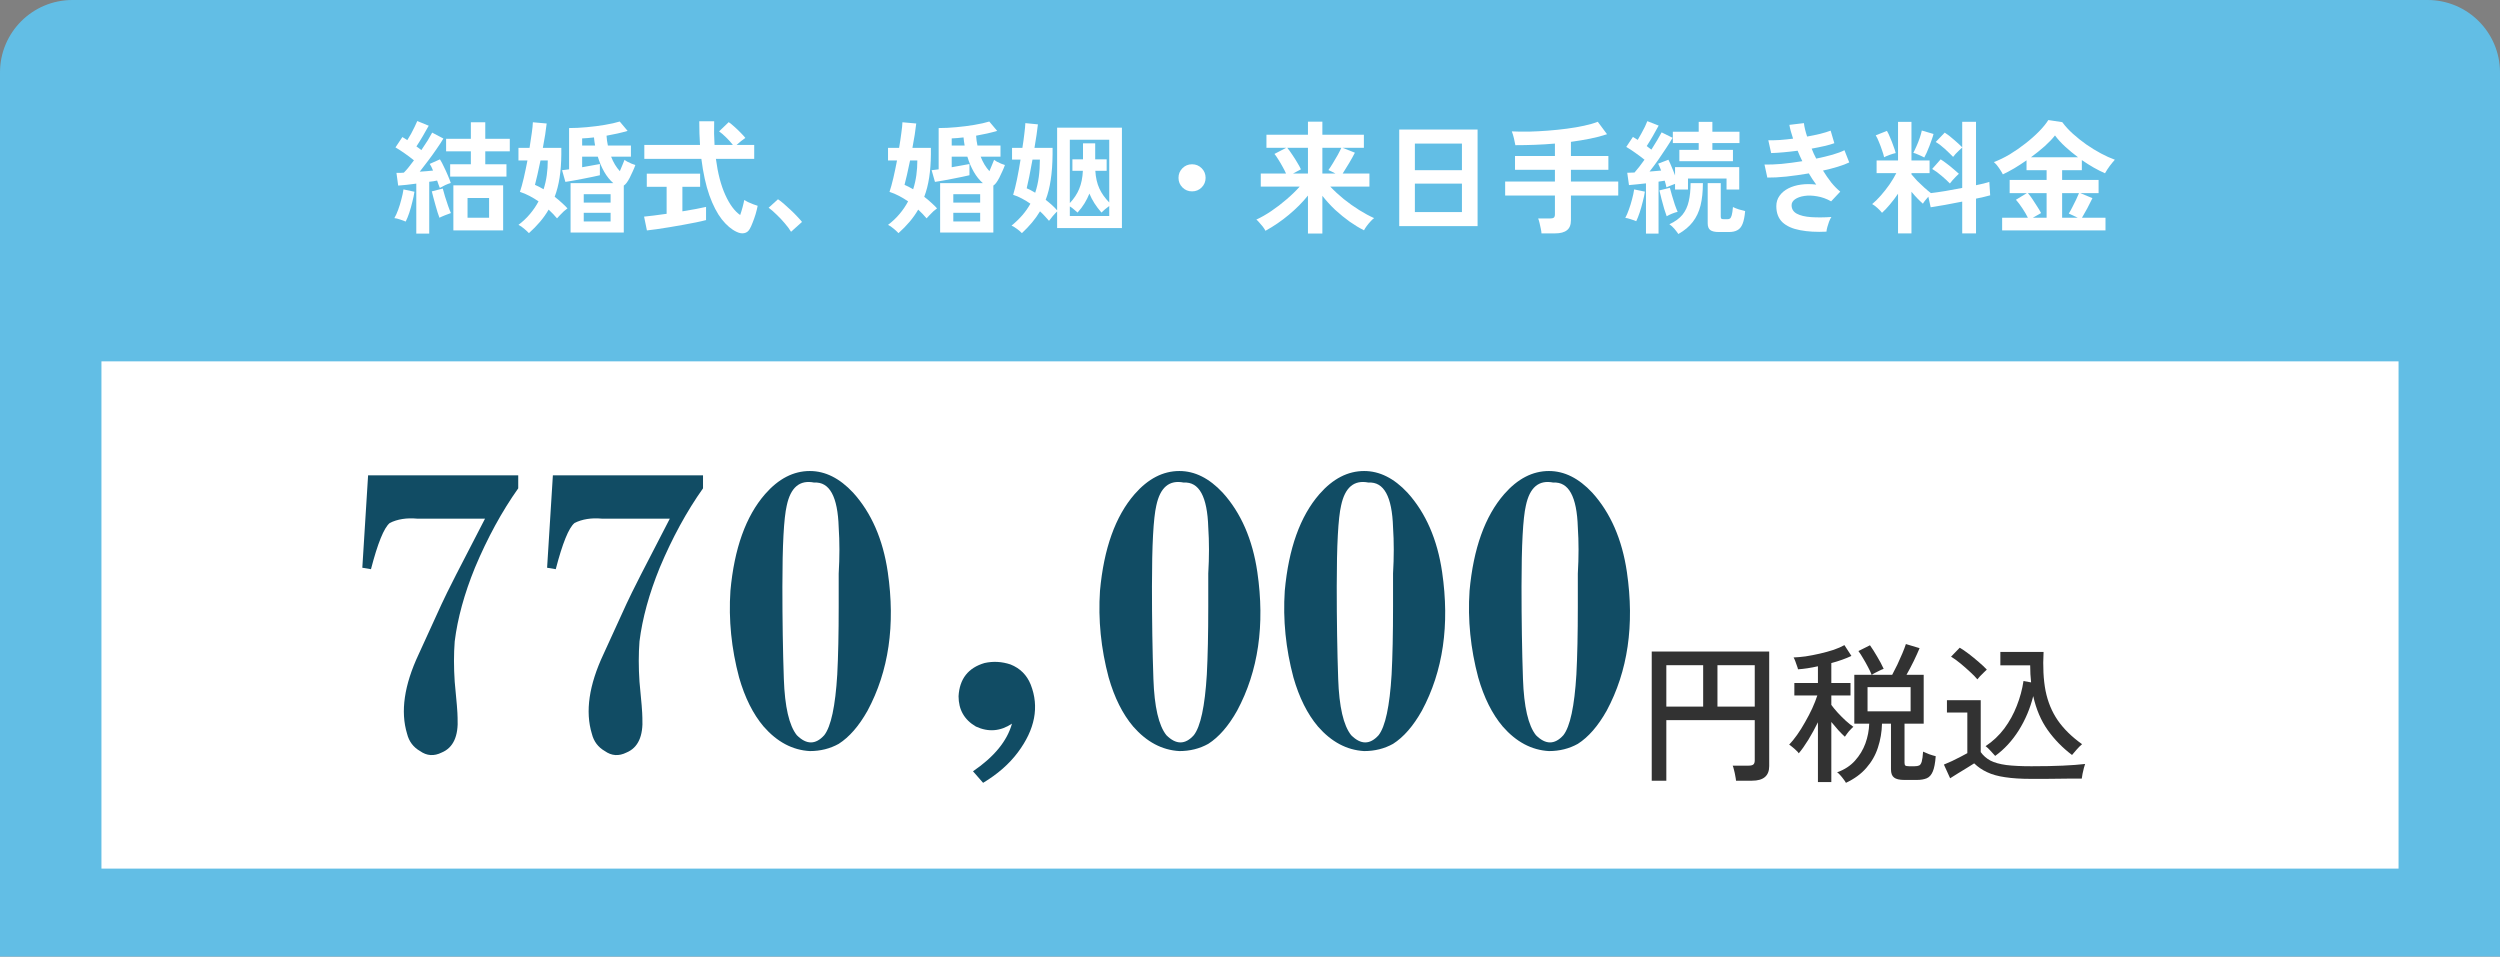
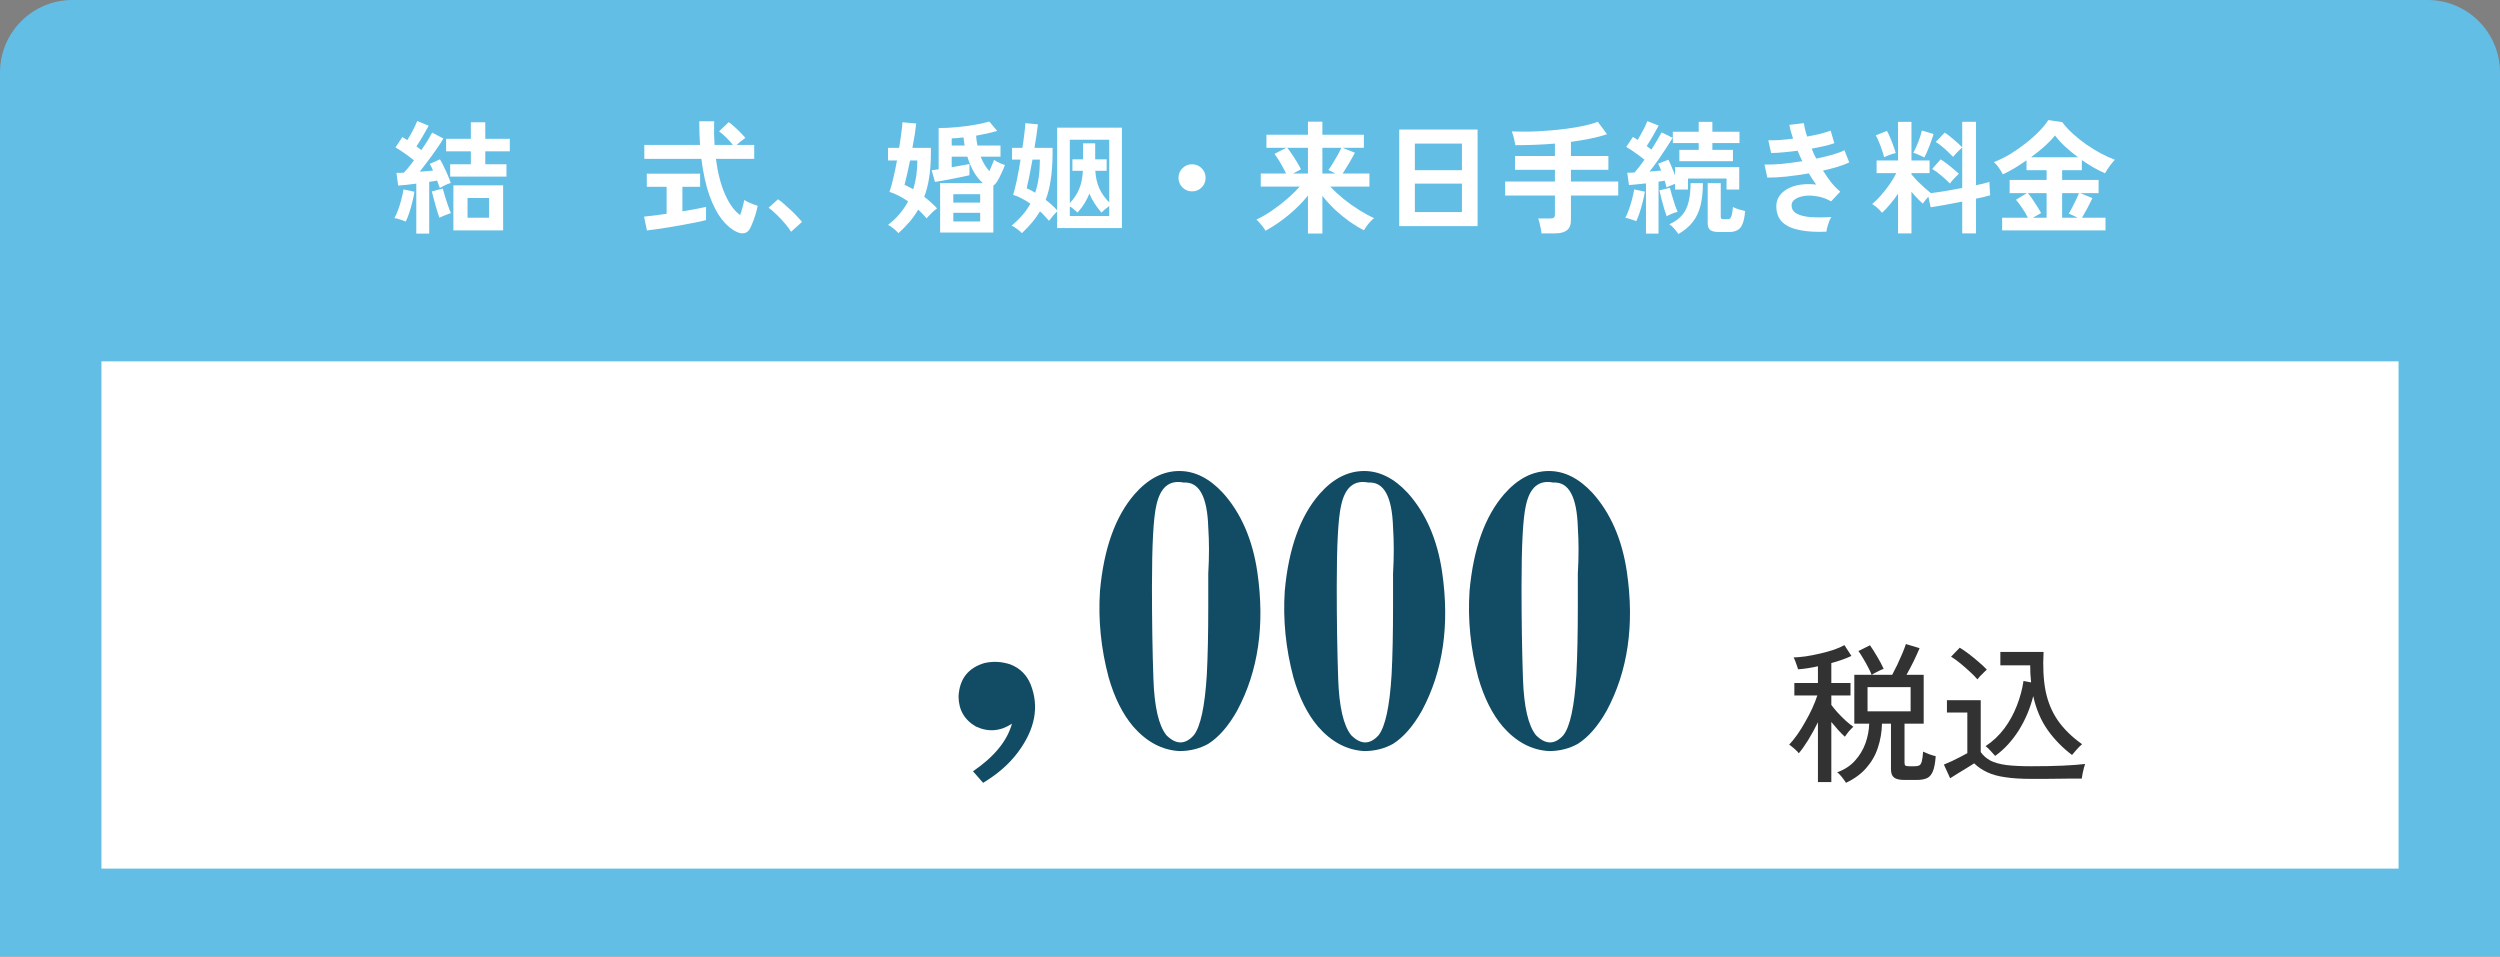
<svg xmlns="http://www.w3.org/2000/svg" width="345" height="132" viewBox="0 0 345 132" fill="none">
  <rect x="0" y="0" width="345" height="132" fill="#808080" stroke="none" />
  <path d="M0 10C0 4.477 4.477 0 10 0H335C340.523 0 345 4.477 345 10V132H0V10Z" fill="#62BEE5" />
  <path d="M14 49.867H331V119.867H14V49.867Z" fill="white" />
  <path d="M217.74 102.652C216.545 103.316 215.216 103.648 213.755 103.648C211.365 103.516 209.24 102.387 207.38 100.262C205.92 98.535 204.791 96.277 203.994 93.488C202.931 89.504 202.533 85.519 202.798 81.535C203.33 75.691 204.923 71.242 207.58 68.188C209.439 66.062 211.498 65 213.755 65C215.88 65 217.873 65.996 219.732 67.988C222.255 70.777 223.849 74.43 224.513 78.945C225.576 86.25 224.646 92.625 221.724 98.07C220.529 100.195 219.201 101.723 217.74 102.652ZM217.541 93.09C217.673 90.566 217.74 87.445 217.74 83.727V79.144C217.873 76.887 217.873 74.762 217.74 72.769C217.607 68.519 216.478 66.461 214.353 66.594C212.361 66.195 211.099 67.258 210.568 69.781C210.17 71.508 209.97 75.227 209.97 80.938C209.97 85.586 210.037 89.836 210.17 93.688C210.302 97.539 210.9 100.129 211.962 101.457C213.291 102.785 214.552 102.785 215.748 101.457C216.677 100.262 217.275 97.473 217.541 93.09Z" fill="#114C64" />
  <path d="M192.24 102.652C191.045 103.316 189.716 103.648 188.255 103.648C185.865 103.516 183.74 102.387 181.88 100.262C180.42 98.535 179.291 96.277 178.494 93.488C177.431 89.504 177.033 85.519 177.298 81.535C177.83 75.691 179.423 71.242 182.08 68.188C183.939 66.062 185.998 65 188.255 65C190.38 65 192.373 65.996 194.232 67.988C196.755 70.777 198.349 74.43 199.013 78.945C200.076 86.25 199.146 92.625 196.224 98.07C195.029 100.195 193.701 101.723 192.24 102.652ZM192.041 93.09C192.173 90.566 192.24 87.445 192.24 83.727V79.144C192.373 76.887 192.373 74.762 192.24 72.769C192.107 68.519 190.978 66.461 188.853 66.594C186.861 66.195 185.599 67.258 185.068 69.781C184.67 71.508 184.47 75.227 184.47 80.938C184.47 85.586 184.537 89.836 184.67 93.688C184.802 97.539 185.4 100.129 186.462 101.457C187.791 102.785 189.052 102.785 190.248 101.457C191.177 100.262 191.775 97.473 192.041 93.09Z" fill="#114C64" />
  <path d="M166.74 102.652C165.545 103.316 164.216 103.648 162.755 103.648C160.365 103.516 158.24 102.387 156.38 100.262C154.92 98.535 153.791 96.277 152.994 93.488C151.931 89.504 151.533 85.519 151.798 81.535C152.33 75.691 153.923 71.242 156.58 68.188C158.439 66.062 160.498 65 162.755 65C164.88 65 166.873 65.996 168.732 67.988C171.255 70.777 172.849 74.43 173.513 78.945C174.576 86.25 173.646 92.625 170.724 98.07C169.529 100.195 168.201 101.723 166.74 102.652ZM166.541 93.09C166.673 90.566 166.74 87.445 166.74 83.727V79.144C166.873 76.887 166.873 74.762 166.74 72.769C166.607 68.519 165.478 66.461 163.353 66.594C161.361 66.195 160.099 67.258 159.568 69.781C159.17 71.508 158.97 75.227 158.97 80.938C158.97 85.586 159.037 89.836 159.17 93.688C159.302 97.539 159.9 100.129 160.962 101.457C162.291 102.785 163.552 102.785 164.748 101.457C165.677 100.262 166.275 97.473 166.541 93.09Z" fill="#114C64" />
  <path d="M140.449 103.848C139.254 105.441 137.66 106.836 135.668 108.031L134.273 106.438C137.195 104.445 138.988 102.254 139.652 99.863C138.059 100.926 136.398 101.059 134.672 100.262C133.078 99.332 132.281 97.938 132.281 96.078C132.414 93.688 133.609 92.16 135.867 91.496C137.062 91.231 138.258 91.297 139.453 91.695C140.781 92.227 141.711 93.156 142.242 94.484C143.438 97.539 142.84 100.66 140.449 103.848Z" fill="#114C64" />
-   <path d="M115.74 102.652C114.545 103.316 113.216 103.648 111.755 103.648C109.365 103.516 107.24 102.387 105.38 100.262C103.92 98.535 102.791 96.277 101.994 93.488C100.931 89.504 100.533 85.519 100.798 81.535C101.33 75.691 102.923 71.242 105.58 68.188C107.439 66.062 109.498 65 111.755 65C113.88 65 115.873 65.996 117.732 67.988C120.255 70.777 121.849 74.43 122.513 78.945C123.576 86.25 122.646 92.625 119.724 98.07C118.529 100.195 117.201 101.723 115.74 102.652ZM115.541 93.09C115.673 90.566 115.74 87.445 115.74 83.727V79.144C115.873 76.887 115.873 74.762 115.74 72.769C115.607 68.519 114.478 66.461 112.353 66.594C110.361 66.195 109.099 67.258 108.568 69.781C108.17 71.508 107.97 75.227 107.97 80.938C107.97 85.586 108.037 89.836 108.17 93.688C108.302 97.539 108.9 100.129 109.962 101.457C111.291 102.785 112.552 102.785 113.748 101.457C114.677 100.262 115.275 97.473 115.541 93.09Z" fill="#114C64" />
-   <path d="M75.5 78.348L76.297 65.598H97.016V67.391C94.758 70.578 92.766 74.231 91.039 78.348C89.578 81.934 88.648 85.32 88.25 88.508C88.117 90.234 88.117 92.094 88.25 94.086C88.516 96.742 88.648 98.402 88.648 99.066C88.781 101.59 88.051 103.184 86.457 103.848C85.394 104.379 84.398 104.312 83.469 103.648C82.539 103.117 81.941 102.32 81.676 101.258C80.746 98.203 81.277 94.551 83.269 90.301L86.457 83.328C87.121 81.867 89.113 77.949 92.434 71.574H83.07C81.609 71.441 80.348 71.641 79.285 72.172C78.488 72.836 77.625 74.961 76.695 78.547L75.5 78.348Z" fill="#114C64" />
-   <path d="M50 78.348L50.797 65.598H71.516V67.391C69.258 70.578 67.266 74.231 65.539 78.348C64.078 81.934 63.148 85.32 62.75 88.508C62.617 90.234 62.617 92.094 62.75 94.086C63.016 96.742 63.148 98.402 63.148 99.066C63.281 101.59 62.551 103.184 60.957 103.848C59.895 104.379 58.898 104.312 57.969 103.648C57.039 103.117 56.441 102.32 56.176 101.258C55.246 98.203 55.777 94.551 57.77 90.301L60.957 83.328C61.621 81.867 63.613 77.949 66.934 71.574H57.57C56.109 71.441 54.848 71.641 53.785 72.172C52.988 72.836 52.125 74.961 51.195 78.547L50 78.348Z" fill="#114C64" />
  <path d="M275.335 104.314C275.153 104.104 274.936 103.866 274.684 103.6C274.432 103.32 274.208 103.11 274.012 102.97C275.02 102.298 275.881 101.486 276.595 100.534C277.309 99.568 277.883 98.525 278.317 97.405C278.765 96.271 279.073 95.13 279.241 93.982L280.291 94.171C280.207 93.429 280.165 92.645 280.165 91.819H276.049V89.971H282.013C281.901 92.001 281.992 93.786 282.286 95.326C282.594 96.852 283.154 98.21 283.966 99.4C284.792 100.59 285.912 101.689 287.326 102.697C287.088 102.893 286.829 103.152 286.549 103.474C286.269 103.796 286.066 104.034 285.94 104.188C284.624 103.194 283.504 102.046 282.58 100.744C281.656 99.442 280.991 97.881 280.585 96.061C280.165 97.755 279.5 99.33 278.59 100.786C277.68 102.228 276.595 103.404 275.335 104.314ZM280.333 107.485C278.891 107.485 277.68 107.408 276.7 107.254C275.72 107.114 274.894 106.883 274.222 106.561C273.55 106.253 272.955 105.847 272.437 105.343C272.185 105.497 271.849 105.707 271.429 105.973C271.023 106.225 270.61 106.477 270.19 106.729C269.77 106.995 269.413 107.219 269.119 107.401L268.258 105.511C268.58 105.385 268.951 105.224 269.371 105.028C269.805 104.818 270.211 104.615 270.589 104.419C270.981 104.223 271.282 104.062 271.492 103.936V98.329H268.678V96.628H273.34V103.789C273.69 104.279 274.138 104.671 274.684 104.965C275.23 105.245 275.958 105.448 276.868 105.574C277.778 105.686 278.933 105.742 280.333 105.742C282.027 105.742 283.476 105.714 284.68 105.658C285.898 105.602 286.92 105.525 287.746 105.427C287.704 105.525 287.648 105.707 287.578 105.973C287.508 106.239 287.445 106.512 287.389 106.792C287.333 107.072 287.298 107.289 287.284 107.443C286.934 107.443 286.479 107.443 285.919 107.443C285.373 107.457 284.778 107.464 284.134 107.464C283.49 107.478 282.839 107.485 282.181 107.485C281.523 107.485 280.907 107.485 280.333 107.485ZM272.878 93.751C272.626 93.443 272.283 93.093 271.849 92.701C271.415 92.295 270.967 91.903 270.505 91.525C270.043 91.147 269.623 90.846 269.245 90.622L270.442 89.383C270.806 89.593 271.226 89.88 271.702 90.244C272.178 90.608 272.64 90.986 273.088 91.378C273.55 91.77 273.914 92.113 274.18 92.407C274.096 92.477 273.963 92.603 273.781 92.785C273.599 92.953 273.417 93.135 273.235 93.331C273.067 93.513 272.948 93.653 272.878 93.751Z" fill="#323232" />
  <path d="M254.739 108.031C254.669 107.891 254.557 107.723 254.403 107.527C254.263 107.331 254.109 107.142 253.941 106.96C253.787 106.778 253.647 106.652 253.521 106.582C254.529 106.218 255.348 105.686 255.978 104.986C256.622 104.272 257.105 103.474 257.427 102.592C257.749 101.696 257.924 100.786 257.952 99.862H255.894V93.121H258.288C258.162 92.799 257.994 92.442 257.784 92.05C257.574 91.644 257.35 91.245 257.112 90.853C256.888 90.461 256.671 90.125 256.461 89.845L258.057 89.047C258.365 89.481 258.694 89.999 259.044 90.601C259.408 91.203 259.709 91.77 259.947 92.302C259.807 92.344 259.625 92.421 259.401 92.533C259.191 92.631 258.981 92.736 258.771 92.848C258.575 92.946 258.421 93.037 258.309 93.121H261.123C261.347 92.701 261.585 92.232 261.837 91.714C262.089 91.182 262.32 90.664 262.53 90.16C262.74 89.656 262.901 89.229 263.013 88.879L264.903 89.446C264.707 89.922 264.441 90.51 264.105 91.21C263.769 91.896 263.433 92.533 263.097 93.121H265.47V99.862H262.824V105.259C262.824 105.441 262.859 105.567 262.929 105.637C263.013 105.707 263.188 105.742 263.454 105.742H264.21C264.476 105.742 264.686 105.707 264.84 105.637C264.994 105.567 265.113 105.392 265.197 105.112C265.281 104.818 265.344 104.356 265.386 103.726C265.582 103.824 265.862 103.943 266.226 104.083C266.59 104.209 266.891 104.3 267.129 104.356C267.059 105.294 266.926 105.994 266.73 106.456C266.534 106.932 266.254 107.247 265.89 107.401C265.526 107.555 265.064 107.632 264.504 107.632H262.803C262.131 107.632 261.655 107.52 261.375 107.296C261.095 107.086 260.955 106.708 260.955 106.162V99.862H259.716C259.688 101.024 259.499 102.13 259.149 103.18C258.813 104.216 258.281 105.147 257.553 105.973C256.839 106.799 255.901 107.485 254.739 108.031ZM250.875 107.926V99.673C250.469 100.499 250.028 101.304 249.552 102.088C249.076 102.858 248.635 103.481 248.229 103.957C248.159 103.831 248.033 103.691 247.851 103.537C247.683 103.369 247.508 103.215 247.326 103.075C247.144 102.921 247.004 102.816 246.906 102.76C247.256 102.396 247.62 101.948 247.998 101.416C248.376 100.884 248.74 100.303 249.09 99.673C249.454 99.043 249.783 98.413 250.077 97.783C250.371 97.139 250.609 96.537 250.791 95.977H247.62V94.255H250.875V91.945C249.881 92.169 248.964 92.309 248.124 92.365C248.11 92.253 248.061 92.092 247.977 91.882C247.907 91.658 247.83 91.441 247.746 91.231C247.662 91.007 247.585 90.839 247.515 90.727C247.991 90.713 248.544 90.664 249.174 90.58C249.804 90.482 250.455 90.356 251.127 90.202C251.799 90.048 252.436 89.873 253.038 89.677C253.64 89.467 254.137 89.25 254.529 89.026L255.495 90.517C255.117 90.699 254.69 90.874 254.214 91.042C253.752 91.21 253.255 91.364 252.723 91.504V94.255H255.369V95.977H252.723V97.279C252.947 97.587 253.241 97.944 253.605 98.35C253.969 98.742 254.34 99.113 254.718 99.463C255.11 99.813 255.46 100.093 255.768 100.303C255.67 100.373 255.537 100.499 255.369 100.681C255.201 100.849 255.047 101.031 254.907 101.227C254.767 101.409 254.662 101.556 254.592 101.668C254.326 101.43 254.025 101.129 253.689 100.765C253.367 100.401 253.045 100.023 252.723 99.631V107.926H250.875ZM257.721 98.161H263.664V94.822H257.721V98.161Z" fill="#323232" />
-   <path d="M227.938 107.737V89.908H244.15V105.721C244.15 107.065 243.359 107.737 241.777 107.737H239.572C239.558 107.555 239.523 107.331 239.467 107.065C239.425 106.799 239.369 106.54 239.299 106.288C239.243 106.022 239.18 105.812 239.11 105.658H241.315C241.609 105.658 241.819 105.609 241.945 105.511C242.085 105.413 242.155 105.217 242.155 104.923V99.379H229.954V107.737H227.938ZM237.009 97.51H242.155V91.798H237.009V97.51ZM229.954 97.51H235.036V91.798H229.954V97.51Z" fill="#323232" />
  <path d="M276.295 31.799V30.048H279.848C279.644 29.629 279.389 29.192 279.083 28.739C278.777 28.274 278.483 27.883 278.199 27.566L279.712 26.648H277.332V24.829H282.432V23.486H279.661V22.126C279.095 22.523 278.528 22.891 277.961 23.231C277.395 23.56 276.873 23.837 276.397 24.064C276.273 23.815 276.097 23.526 275.87 23.197C275.655 22.868 275.417 22.591 275.156 22.364C275.859 22.103 276.584 21.752 277.332 21.31C278.08 20.857 278.8 20.358 279.491 19.814C280.194 19.27 280.823 18.715 281.378 18.148C281.934 17.581 282.364 17.054 282.67 16.567L284.591 16.856C284.988 17.4 285.475 17.933 286.053 18.454C286.631 18.975 287.249 19.468 287.906 19.933C288.575 20.398 289.249 20.811 289.929 21.174C290.609 21.537 291.25 21.826 291.85 22.041C291.635 22.279 291.403 22.562 291.153 22.891C290.915 23.208 290.694 23.548 290.49 23.911C289.493 23.48 288.428 22.874 287.294 22.092V23.486H284.574V24.829H289.606V26.648H287.073L288.756 27.345C288.541 27.798 288.303 28.269 288.042 28.756C287.782 29.232 287.538 29.663 287.311 30.048H290.558V31.799H276.295ZM280.273 21.701H286.767C286.144 21.236 285.555 20.749 284.999 20.239C284.444 19.729 283.974 19.213 283.588 18.692C283.237 19.145 282.767 19.638 282.177 20.171C281.588 20.692 280.953 21.202 280.273 21.701ZM284.574 30.048H286.733L285.492 29.47C285.651 29.221 285.815 28.926 285.985 28.586C286.167 28.246 286.337 27.906 286.495 27.566C286.654 27.215 286.79 26.909 286.903 26.648H284.574V30.048ZM280.528 30.048H282.432V26.648H279.848C280.064 26.897 280.285 27.192 280.511 27.532C280.738 27.861 280.953 28.195 281.157 28.535C281.373 28.864 281.543 29.153 281.667 29.402L280.528 30.048Z" fill="white" />
  <path d="M261.929 32.207V26.733C261.578 27.254 261.21 27.742 260.824 28.195C260.45 28.648 260.082 29.039 259.719 29.368C259.561 29.164 259.351 28.943 259.09 28.705C258.83 28.467 258.586 28.286 258.359 28.161C258.745 27.844 259.141 27.453 259.549 26.988C259.969 26.512 260.365 26.008 260.739 25.475C261.113 24.931 261.431 24.404 261.691 23.894H258.971V22.143H261.929V16.822H263.782V22.143H266.281V23.894H263.782V24.064C263.986 24.313 264.247 24.608 264.564 24.948C264.893 25.277 265.227 25.594 265.567 25.9C265.907 26.206 266.208 26.455 266.468 26.648C267.035 26.58 267.704 26.484 268.474 26.359C269.245 26.223 270.016 26.081 270.786 25.934V20.358C270.662 20.46 270.514 20.596 270.344 20.766C270.186 20.925 270.027 21.083 269.868 21.242C269.721 21.401 269.608 21.537 269.528 21.65C269.211 21.321 268.837 20.959 268.406 20.562C267.976 20.165 267.551 19.842 267.131 19.593L268.372 18.301C268.769 18.55 269.188 18.873 269.63 19.27C270.084 19.655 270.469 20.007 270.786 20.324V16.805H272.69V25.56C273.087 25.469 273.444 25.39 273.761 25.322C274.079 25.243 274.334 25.169 274.526 25.101L274.645 26.954C274.396 27.022 274.107 27.096 273.778 27.175C273.45 27.243 273.087 27.322 272.69 27.413V32.207H270.786V27.821C269.97 27.98 269.171 28.133 268.389 28.28C267.607 28.416 266.956 28.524 266.434 28.603L266.111 27.141C265.964 27.311 265.817 27.487 265.669 27.668C265.533 27.838 265.431 27.985 265.363 28.11C265.114 27.895 264.853 27.645 264.581 27.362C264.309 27.079 264.043 26.778 263.782 26.461V32.207H261.929ZM269.086 25.322C268.769 24.993 268.389 24.642 267.947 24.268C267.505 23.883 267.069 23.565 266.638 23.316L267.811 21.99C268.083 22.16 268.372 22.364 268.678 22.602C268.984 22.829 269.279 23.067 269.562 23.316C269.857 23.554 270.112 23.775 270.327 23.979C270.214 24.07 270.078 24.2 269.919 24.37C269.761 24.529 269.602 24.699 269.443 24.88C269.296 25.05 269.177 25.197 269.086 25.322ZM265.55 21.735C265.369 21.633 265.12 21.514 264.802 21.378C264.485 21.231 264.23 21.134 264.037 21.089C264.162 20.862 264.304 20.568 264.462 20.205C264.632 19.831 264.785 19.446 264.921 19.049C265.057 18.641 265.154 18.295 265.21 18.012L266.825 18.488C266.78 18.692 266.701 18.947 266.587 19.253C266.485 19.548 266.372 19.859 266.247 20.188C266.123 20.505 265.998 20.806 265.873 21.089C265.749 21.361 265.641 21.576 265.55 21.735ZM260.008 21.701C259.952 21.429 259.855 21.106 259.719 20.732C259.595 20.347 259.453 19.967 259.294 19.593C259.147 19.219 259 18.913 258.852 18.675L260.399 18.063C260.535 18.29 260.683 18.601 260.841 18.998C261.011 19.383 261.164 19.774 261.3 20.171C261.448 20.556 261.55 20.874 261.606 21.123C261.38 21.168 261.096 21.253 260.756 21.378C260.416 21.503 260.167 21.61 260.008 21.701Z" fill="white" />
  <path d="M252.051 31.969C250.668 32.037 249.456 31.969 248.413 31.765C247.37 31.572 246.56 31.21 245.982 30.677C245.415 30.133 245.132 29.391 245.132 28.45C245.132 27.906 245.279 27.43 245.574 27.022C245.869 26.603 246.271 26.263 246.781 26.002C247.291 25.741 247.875 25.566 248.532 25.475C249.201 25.384 249.903 25.384 250.64 25.475C250.459 25.237 250.283 24.988 250.113 24.727C249.943 24.466 249.779 24.2 249.62 23.928C248.555 24.109 247.512 24.257 246.492 24.37C245.483 24.472 244.616 24.517 243.891 24.506L243.5 22.704C244.135 22.727 244.917 22.698 245.846 22.619C246.775 22.528 247.733 22.404 248.719 22.245C248.481 21.758 248.266 21.276 248.073 20.8C247.393 20.891 246.73 20.964 246.084 21.021C245.449 21.078 244.894 21.112 244.418 21.123L244.027 19.355C244.492 19.366 245.019 19.355 245.608 19.321C246.209 19.276 246.821 19.213 247.444 19.134C247.195 18.397 247.025 17.763 246.934 17.23L248.94 16.992C248.997 17.502 249.144 18.12 249.382 18.845C250.017 18.732 250.617 18.607 251.184 18.471C251.762 18.324 252.244 18.176 252.629 18.029L253.139 19.763C252.765 19.899 252.306 20.029 251.762 20.154C251.218 20.279 250.634 20.398 250.011 20.511C250.102 20.738 250.198 20.97 250.3 21.208C250.413 21.435 250.527 21.661 250.64 21.888C251.467 21.718 252.221 21.537 252.901 21.344C253.592 21.14 254.136 20.936 254.533 20.732L255.196 22.415C254.777 22.619 254.25 22.817 253.615 23.01C252.992 23.203 252.312 23.378 251.575 23.537C251.938 24.126 252.317 24.676 252.714 25.186C253.122 25.685 253.536 26.104 253.955 26.444L252.697 27.787C252.051 27.424 251.405 27.192 250.759 27.09C250.124 26.977 249.541 26.96 249.008 27.039C248.475 27.118 248.045 27.271 247.716 27.498C247.399 27.725 247.24 27.997 247.24 28.314C247.24 28.835 247.478 29.226 247.954 29.487C248.441 29.748 249.099 29.906 249.926 29.963C250.753 30.02 251.688 30.014 252.731 29.946C252.618 30.116 252.51 30.331 252.408 30.592C252.317 30.841 252.238 31.091 252.17 31.34C252.102 31.589 252.062 31.799 252.051 31.969Z" fill="white" />
  <path d="M227.145 32.241V25.305C226.703 25.35 226.278 25.396 225.87 25.441C225.462 25.486 225.105 25.52 224.799 25.543L224.561 23.843C224.708 23.832 224.867 23.826 225.037 23.826C225.207 23.826 225.383 23.82 225.564 23.809C225.757 23.582 225.972 23.322 226.21 23.027C226.448 22.721 226.692 22.392 226.941 22.041C226.578 21.746 226.17 21.44 225.717 21.123C225.264 20.794 224.833 20.511 224.425 20.273L225.343 18.896C225.547 19.009 225.768 19.145 226.006 19.304C226.165 19.043 226.329 18.754 226.499 18.437C226.68 18.12 226.845 17.808 226.992 17.502C227.139 17.185 227.253 16.924 227.332 16.72L228.896 17.332C228.658 17.785 228.386 18.273 228.08 18.794C227.785 19.304 227.508 19.757 227.247 20.154C227.36 20.233 227.468 20.318 227.57 20.409C227.683 20.488 227.791 20.568 227.893 20.647C228.188 20.182 228.46 19.74 228.709 19.321C228.958 18.902 229.157 18.55 229.304 18.267L230.817 19.015C230.579 19.434 230.279 19.916 229.916 20.46C229.565 21.004 229.191 21.559 228.794 22.126C228.397 22.681 228.012 23.197 227.638 23.673C227.921 23.65 228.193 23.628 228.454 23.605C228.726 23.582 228.987 23.56 229.236 23.537C229.168 23.356 229.1 23.186 229.032 23.027C228.964 22.868 228.896 22.721 228.828 22.585L230.239 22.041C230.386 22.324 230.539 22.664 230.698 23.061C230.868 23.446 231.021 23.832 231.157 24.217V23.061H240.014V26.155H238.263V24.642H232.942V26.155H231.157V25.373C230.964 25.441 230.76 25.52 230.545 25.611C230.33 25.69 230.137 25.77 229.967 25.849C229.922 25.6 229.842 25.294 229.729 24.931C229.593 24.954 229.457 24.976 229.321 24.999C229.185 25.022 229.038 25.044 228.879 25.067V32.241H227.145ZM231.752 22.245V20.681H234.421V19.746H230.851V18.182H234.421V16.822H236.308V18.182H240.048V19.746H236.308V20.681H239.147V22.245H231.752ZM237.209 32.02C236.654 32.02 236.257 31.929 236.019 31.748C235.781 31.567 235.662 31.255 235.662 30.813V25.271H237.464V29.878C237.464 30.025 237.492 30.127 237.549 30.184C237.606 30.229 237.736 30.252 237.94 30.252H238.348C238.507 30.252 238.631 30.224 238.722 30.167C238.824 30.099 238.909 29.946 238.977 29.708C239.045 29.47 239.102 29.09 239.147 28.569C239.34 28.671 239.606 28.779 239.946 28.892C240.286 28.994 240.581 29.073 240.83 29.13C240.762 29.889 240.643 30.479 240.473 30.898C240.303 31.317 240.065 31.606 239.759 31.765C239.464 31.935 239.068 32.02 238.569 32.02H237.209ZM231.616 32.292C231.469 32.077 231.282 31.833 231.055 31.561C230.828 31.3 230.602 31.096 230.375 30.949C231.157 30.586 231.758 30.15 232.177 29.64C232.596 29.119 232.885 28.501 233.044 27.787C233.214 27.073 233.299 26.234 233.299 25.271H234.999C234.999 26.45 234.891 27.475 234.676 28.348C234.461 29.221 234.104 29.98 233.605 30.626C233.118 31.261 232.455 31.816 231.616 32.292ZM225.802 30.524C225.587 30.433 225.332 30.343 225.037 30.252C224.742 30.15 224.493 30.088 224.289 30.065C224.459 29.759 224.623 29.379 224.782 28.926C224.952 28.461 225.099 27.985 225.224 27.498C225.36 26.999 225.456 26.546 225.513 26.138L226.992 26.444C226.935 26.852 226.839 27.311 226.703 27.821C226.578 28.331 226.437 28.83 226.278 29.317C226.119 29.793 225.961 30.195 225.802 30.524ZM230.001 29.844C229.91 29.595 229.797 29.255 229.661 28.824C229.536 28.382 229.412 27.929 229.287 27.464C229.162 26.999 229.066 26.603 228.998 26.274L230.443 25.917C230.511 26.189 230.607 26.54 230.732 26.971C230.857 27.39 230.987 27.81 231.123 28.229C231.27 28.648 231.401 28.983 231.514 29.232C231.276 29.289 231.015 29.374 230.732 29.487C230.46 29.6 230.216 29.719 230.001 29.844Z" fill="white" />
  <path d="M212.726 32.207C212.715 32.014 212.681 31.788 212.624 31.527C212.579 31.266 212.522 31.011 212.454 30.762C212.397 30.513 212.335 30.309 212.267 30.15H213.916C214.154 30.15 214.324 30.11 214.426 30.031C214.528 29.952 214.579 29.799 214.579 29.572V26.988H207.711V25.05H214.579V23.435H209.071V21.531H214.579V19.814C213.661 19.893 212.737 19.95 211.808 19.984C210.89 20.018 209.995 20.035 209.122 20.035C209.077 19.763 209.009 19.44 208.918 19.066C208.827 18.692 208.731 18.38 208.629 18.131C209.354 18.165 210.142 18.176 210.992 18.165C211.842 18.142 212.715 18.097 213.61 18.029C214.505 17.961 215.378 17.87 216.228 17.757C217.089 17.644 217.883 17.508 218.608 17.349C219.345 17.19 219.974 17.009 220.495 16.805L221.77 18.522C221.067 18.76 220.291 18.964 219.441 19.134C218.591 19.304 217.707 19.451 216.789 19.576V21.531H221.957V23.435H216.789V25.05H223.317V26.988H216.789V30.388C216.789 31.023 216.608 31.482 216.245 31.765C215.882 32.06 215.333 32.207 214.596 32.207H212.726Z" fill="white" />
  <path d="M193.094 31.204V17.876H203.906V31.204H193.094ZM195.253 29.266H201.747V25.339H195.253V29.266ZM195.253 23.486H201.747V19.814H195.253V23.486Z" fill="white" />
  <path d="M180.498 32.224V26.988C179.739 27.929 178.86 28.813 177.863 29.64C176.877 30.467 175.8 31.204 174.633 31.85C174.554 31.691 174.435 31.504 174.276 31.289C174.117 31.085 173.953 30.892 173.783 30.711C173.624 30.518 173.488 30.382 173.375 30.303C174.021 30.008 174.707 29.617 175.432 29.13C176.157 28.643 176.86 28.104 177.54 27.515C178.231 26.926 178.838 26.336 179.359 25.747H173.987V23.945H177.472C177.347 23.662 177.189 23.35 176.996 23.01C176.815 22.67 176.622 22.341 176.418 22.024C176.225 21.707 176.044 21.446 175.874 21.242L177.506 20.392H174.769V18.59H180.498V16.788H182.487V18.59H188.216V20.392H185.258L186.975 21.072C186.771 21.48 186.51 21.95 186.193 22.483C185.887 23.004 185.587 23.492 185.292 23.945H188.981V25.747H183.575C184.13 26.336 184.748 26.909 185.428 27.464C186.119 28.019 186.828 28.524 187.553 28.977C188.278 29.43 188.97 29.804 189.627 30.099C189.468 30.212 189.298 30.371 189.117 30.575C188.936 30.768 188.766 30.972 188.607 31.187C188.448 31.402 188.324 31.601 188.233 31.782C187.598 31.465 186.941 31.068 186.261 30.592C185.581 30.105 184.912 29.561 184.255 28.96C183.609 28.348 183.02 27.702 182.487 27.022V32.224H180.498ZM178.441 23.945H180.498V20.392H177.642C177.869 20.675 178.101 20.998 178.339 21.361C178.588 21.724 178.815 22.081 179.019 22.432C179.234 22.783 179.404 23.095 179.529 23.367L178.441 23.945ZM182.487 23.945H184.289C184.119 23.854 183.943 23.764 183.762 23.673C183.592 23.582 183.445 23.514 183.32 23.469C183.501 23.22 183.705 22.908 183.932 22.534C184.17 22.149 184.397 21.763 184.612 21.378C184.827 20.981 184.992 20.653 185.105 20.392H182.487V23.945Z" fill="white" />
  <path d="M164.503 26.41C163.981 26.41 163.539 26.229 163.177 25.866C162.814 25.503 162.633 25.061 162.633 24.54C162.633 24.019 162.814 23.577 163.177 23.214C163.539 22.851 163.981 22.67 164.503 22.67C165.024 22.67 165.466 22.851 165.829 23.214C166.191 23.577 166.373 24.019 166.373 24.54C166.373 25.061 166.191 25.503 165.829 25.866C165.466 26.229 165.024 26.41 164.503 26.41Z" fill="white" />
  <path d="M141.022 32.173C140.863 32.003 140.648 31.816 140.376 31.612C140.104 31.408 139.843 31.249 139.594 31.136C140.16 30.671 140.659 30.19 141.09 29.691C141.52 29.192 141.889 28.665 142.195 28.11C141.821 27.849 141.43 27.611 141.022 27.396C140.625 27.181 140.223 27.011 139.815 26.886C139.985 26.342 140.16 25.634 140.342 24.761C140.523 23.877 140.687 22.965 140.835 22.024H139.662V20.409H141.09C141.203 19.695 141.294 19.038 141.362 18.437C141.441 17.825 141.486 17.343 141.498 16.992L143.232 17.162C143.186 17.559 143.124 18.04 143.045 18.607C142.965 19.174 142.869 19.774 142.756 20.409H145.255V21.293C145.243 22.619 145.158 23.792 145 24.812C144.852 25.832 144.62 26.756 144.303 27.583C144.62 27.821 144.915 28.065 145.187 28.314C145.459 28.563 145.691 28.801 145.884 29.028V17.621H154.826V31.476H145.884V29.181C145.714 29.34 145.515 29.549 145.289 29.81C145.073 30.071 144.898 30.292 144.762 30.473C144.58 30.258 144.388 30.042 144.184 29.827C143.98 29.6 143.759 29.379 143.521 29.164C143.203 29.697 142.835 30.212 142.416 30.711C142.008 31.198 141.543 31.686 141.022 32.173ZM147.635 28.025C148.213 27.413 148.643 26.761 148.927 26.07C149.221 25.367 149.391 24.534 149.437 23.571H147.992V21.99H149.454V19.78H151.137V21.99H152.718V23.571H151.154C151.21 24.512 151.397 25.328 151.715 26.019C152.032 26.699 152.485 27.339 153.075 27.94V19.287H147.635V28.025ZM147.635 29.81H153.075V28.433C152.667 28.716 152.31 29.017 152.004 29.334C151.256 28.484 150.7 27.611 150.338 26.716C150.156 27.169 149.935 27.611 149.675 28.042C149.414 28.473 149.091 28.903 148.706 29.334C148.581 29.209 148.417 29.068 148.213 28.909C148.02 28.739 147.827 28.597 147.635 28.484V29.81ZM142.858 26.597C143.084 25.917 143.249 25.197 143.351 24.438C143.453 23.679 143.504 22.874 143.504 22.024H142.484C142.336 22.851 142.189 23.628 142.042 24.353C141.894 25.067 141.775 25.611 141.685 25.985C141.855 26.053 142.036 26.138 142.229 26.24C142.433 26.342 142.642 26.461 142.858 26.597Z" fill="white" />
  <path d="M129.738 32.088V25.271H135.637C135.161 24.863 134.742 24.342 134.379 23.707C134.016 23.072 133.722 22.375 133.495 21.616H131.336V23.078C131.789 22.999 132.231 22.919 132.662 22.84C133.093 22.761 133.467 22.693 133.784 22.636V24.183C133.523 24.24 133.189 24.313 132.781 24.404C132.384 24.483 131.959 24.568 131.506 24.659C131.053 24.75 130.605 24.835 130.163 24.914C129.732 24.993 129.353 25.056 129.024 25.101L128.565 23.486C128.69 23.475 128.837 23.458 129.007 23.435C129.177 23.412 129.353 23.39 129.534 23.367V17.672C130.293 17.672 131.104 17.632 131.965 17.553C132.838 17.474 133.676 17.366 134.481 17.23C135.286 17.094 135.966 16.941 136.521 16.771L137.609 18.063C137.19 18.188 136.731 18.307 136.232 18.42C135.733 18.533 135.223 18.635 134.702 18.726C134.725 18.964 134.747 19.196 134.77 19.423C134.804 19.65 134.844 19.871 134.889 20.086H138.068V21.616H135.331C135.637 22.409 136.039 23.078 136.538 23.622C136.663 23.339 136.782 23.055 136.895 22.772C137.02 22.489 137.116 22.251 137.184 22.058C137.263 22.126 137.394 22.211 137.575 22.313C137.756 22.404 137.949 22.494 138.153 22.585C138.357 22.664 138.533 22.727 138.68 22.772C138.589 23.033 138.47 23.322 138.323 23.639C138.187 23.945 138.045 24.245 137.898 24.54C137.751 24.823 137.603 25.061 137.456 25.254C137.331 25.413 137.207 25.532 137.082 25.611V32.088H129.738ZM123.992 32.173C123.833 32.003 123.612 31.799 123.329 31.561C123.057 31.323 122.796 31.147 122.547 31.034C123.159 30.569 123.692 30.065 124.145 29.521C124.61 28.966 125.001 28.388 125.318 27.787C124.921 27.515 124.508 27.266 124.077 27.039C123.646 26.812 123.204 26.625 122.751 26.478C122.921 25.979 123.097 25.345 123.278 24.574C123.459 23.792 123.629 22.982 123.788 22.143H122.547V20.409H124.077C124.202 19.672 124.304 18.992 124.383 18.369C124.474 17.734 124.525 17.236 124.536 16.873L126.44 17.043C126.395 17.462 126.327 17.972 126.236 18.573C126.145 19.162 126.038 19.774 125.913 20.409H128.463V21.293C128.452 22.472 128.372 23.543 128.225 24.506C128.078 25.469 127.851 26.353 127.545 27.158C127.874 27.407 128.191 27.674 128.497 27.957C128.803 28.229 129.075 28.495 129.313 28.756C129.177 28.847 129.013 28.977 128.82 29.147C128.639 29.317 128.463 29.493 128.293 29.674C128.123 29.844 127.981 29.997 127.868 30.133C127.528 29.725 127.143 29.323 126.712 28.926C126.372 29.515 125.975 30.076 125.522 30.609C125.069 31.142 124.559 31.663 123.992 32.173ZM126.015 26.121C126.219 25.486 126.366 24.835 126.457 24.166C126.548 23.497 126.593 22.823 126.593 22.143H125.59C125.443 22.846 125.301 23.503 125.165 24.115C125.029 24.716 124.916 25.18 124.825 25.509C125.018 25.588 125.21 25.679 125.403 25.781C125.607 25.883 125.811 25.996 126.015 26.121ZM131.557 30.558H135.263V29.368H131.557V30.558ZM131.557 27.957H135.263V26.801H131.557V27.957ZM131.336 20.086H133.121C133.053 19.712 133.002 19.338 132.968 18.964C132.685 18.998 132.407 19.026 132.135 19.049C131.863 19.072 131.597 19.089 131.336 19.1V20.086Z" fill="white" />
  <path d="M109.164 31.986C108.949 31.623 108.66 31.232 108.297 30.813C107.946 30.394 107.572 29.997 107.175 29.623C106.79 29.238 106.422 28.92 106.07 28.671L107.362 27.498C107.623 27.668 107.906 27.889 108.212 28.161C108.518 28.422 108.83 28.705 109.147 29.011C109.465 29.306 109.754 29.595 110.014 29.878C110.286 30.161 110.507 30.411 110.677 30.626L109.164 31.986Z" fill="white" />
  <path d="M101.667 32.003C100.953 31.674 100.267 31.096 99.61 30.269C98.964 29.442 98.391 28.337 97.893 26.954C97.406 25.571 97.037 23.894 96.788 21.922H88.917V20.001H96.601C96.533 18.981 96.499 17.893 96.499 16.737H98.556C98.522 17.893 98.539 18.981 98.607 20.001H101.14C100.856 19.638 100.545 19.293 100.205 18.964C99.865 18.624 99.542 18.346 99.236 18.131L100.562 16.856C100.811 17.026 101.083 17.247 101.378 17.519C101.672 17.78 101.95 18.046 102.211 18.318C102.483 18.59 102.698 18.828 102.857 19.032C102.698 19.134 102.5 19.281 102.262 19.474C102.035 19.655 101.831 19.831 101.65 20.001H104.081V21.922H98.794C99.055 23.905 99.485 25.56 100.086 26.886C100.686 28.212 101.372 29.141 102.143 29.674C102.267 29.323 102.381 28.954 102.483 28.569C102.585 28.184 102.658 27.861 102.704 27.6C102.828 27.679 103.004 27.776 103.231 27.889C103.469 28.002 103.712 28.104 103.962 28.195C104.211 28.286 104.409 28.354 104.557 28.399C104.489 28.762 104.392 29.153 104.268 29.572C104.143 29.98 104.007 30.365 103.86 30.728C103.724 31.091 103.588 31.385 103.452 31.612C103.27 31.929 103.021 32.116 102.704 32.173C102.398 32.241 102.052 32.184 101.667 32.003ZM89.274 31.799L88.883 29.895C89.234 29.861 89.682 29.81 90.226 29.742C90.781 29.674 91.371 29.595 91.994 29.504V25.781H89.257V23.962H96.618V25.781H94.17V29.164C94.838 29.051 95.462 28.943 96.04 28.841C96.618 28.728 97.082 28.631 97.434 28.552V30.371C97.049 30.473 96.578 30.581 96.023 30.694C95.468 30.807 94.873 30.921 94.238 31.034C93.615 31.147 92.991 31.255 92.368 31.357C91.745 31.459 91.161 31.55 90.617 31.629C90.084 31.708 89.636 31.765 89.274 31.799Z" fill="white" />
-   <path d="M78.738 32.088V25.271H84.637C84.161 24.863 83.742 24.342 83.379 23.707C83.016 23.072 82.722 22.375 82.495 21.616H80.336V23.078C80.789 22.999 81.231 22.919 81.662 22.84C82.093 22.761 82.466 22.693 82.784 22.636V24.183C82.523 24.24 82.189 24.313 81.781 24.404C81.384 24.483 80.959 24.568 80.506 24.659C80.052 24.75 79.605 24.835 79.163 24.914C78.732 24.993 78.353 25.056 78.024 25.101L77.565 23.486C77.689 23.475 77.837 23.458 78.007 23.435C78.177 23.412 78.353 23.39 78.534 23.367V17.672C79.293 17.672 80.103 17.632 80.965 17.553C81.838 17.474 82.676 17.366 83.481 17.23C84.285 17.094 84.966 16.941 85.521 16.771L86.609 18.063C86.189 18.188 85.731 18.307 85.232 18.42C84.733 18.533 84.223 18.635 83.702 18.726C83.725 18.964 83.747 19.196 83.77 19.423C83.804 19.65 83.844 19.871 83.889 20.086H87.068V21.616H84.331C84.637 22.409 85.039 23.078 85.538 23.622C85.662 23.339 85.781 23.055 85.895 22.772C86.019 22.489 86.116 22.251 86.184 22.058C86.263 22.126 86.394 22.211 86.575 22.313C86.756 22.404 86.949 22.494 87.153 22.585C87.357 22.664 87.532 22.727 87.68 22.772C87.589 23.033 87.47 23.322 87.323 23.639C87.187 23.945 87.045 24.245 86.898 24.54C86.751 24.823 86.603 25.061 86.456 25.254C86.331 25.413 86.207 25.532 86.082 25.611V32.088H78.738ZM72.992 32.173C72.833 32.003 72.612 31.799 72.329 31.561C72.057 31.323 71.796 31.147 71.547 31.034C72.159 30.569 72.692 30.065 73.145 29.521C73.609 28.966 74.001 28.388 74.318 27.787C73.921 27.515 73.507 27.266 73.077 27.039C72.646 26.812 72.204 26.625 71.751 26.478C71.921 25.979 72.097 25.345 72.278 24.574C72.459 23.792 72.629 22.982 72.788 22.143H71.547V20.409H73.077C73.201 19.672 73.303 18.992 73.383 18.369C73.474 17.734 73.525 17.236 73.536 16.873L75.44 17.043C75.394 17.462 75.326 17.972 75.236 18.573C75.145 19.162 75.037 19.774 74.913 20.409H77.463V21.293C77.451 22.472 77.372 23.543 77.225 24.506C77.078 25.469 76.851 26.353 76.545 27.158C76.874 27.407 77.191 27.674 77.497 27.957C77.803 28.229 78.075 28.495 78.313 28.756C78.177 28.847 78.013 28.977 77.82 29.147C77.638 29.317 77.463 29.493 77.293 29.674C77.123 29.844 76.981 29.997 76.868 30.133C76.528 29.725 76.142 29.323 75.712 28.926C75.372 29.515 74.975 30.076 74.522 30.609C74.069 31.142 73.558 31.663 72.992 32.173ZM75.015 26.121C75.219 25.486 75.366 24.835 75.457 24.166C75.547 23.497 75.593 22.823 75.593 22.143H74.59C74.442 22.846 74.301 23.503 74.165 24.115C74.029 24.716 73.915 25.18 73.825 25.509C74.017 25.588 74.21 25.679 74.403 25.781C74.607 25.883 74.811 25.996 75.015 26.121ZM80.557 30.558H84.263V29.368H80.557V30.558ZM80.557 27.957H84.263V26.801H80.557V27.957ZM80.336 20.086H82.121C82.053 19.712 82.002 19.338 81.968 18.964C81.684 18.998 81.407 19.026 81.135 19.049C80.863 19.072 80.597 19.089 80.336 19.1V20.086Z" fill="white" />
  <path d="M57.448 32.241V25.339C56.983 25.396 56.53 25.452 56.088 25.509C55.657 25.554 55.278 25.588 54.949 25.611L54.711 23.86C54.858 23.86 55.017 23.86 55.187 23.86C55.368 23.849 55.55 23.837 55.731 23.826C55.935 23.622 56.156 23.373 56.394 23.078C56.632 22.783 56.876 22.466 57.125 22.126C56.762 21.831 56.349 21.52 55.884 21.191C55.419 20.862 54.983 20.579 54.575 20.341L55.527 18.913C55.64 18.97 55.754 19.038 55.867 19.117C55.98 19.185 56.093 19.259 56.207 19.338C56.377 19.077 56.553 18.783 56.734 18.454C56.915 18.125 57.08 17.802 57.227 17.485C57.386 17.168 57.505 16.907 57.584 16.703L59.165 17.349C58.916 17.802 58.638 18.29 58.332 18.811C58.026 19.332 57.737 19.797 57.465 20.205C57.59 20.284 57.709 20.369 57.822 20.46C57.935 20.551 58.043 20.636 58.145 20.715C58.474 20.239 58.768 19.791 59.029 19.372C59.289 18.941 59.493 18.584 59.641 18.301L61.188 19.117C60.95 19.525 60.644 19.995 60.27 20.528C59.907 21.061 59.516 21.605 59.097 22.16C58.689 22.704 58.298 23.214 57.924 23.69C58.252 23.667 58.57 23.645 58.876 23.622C59.193 23.588 59.488 23.56 59.76 23.537C59.601 23.14 59.448 22.834 59.301 22.619L60.712 21.99C60.893 22.273 61.075 22.613 61.256 23.01C61.449 23.395 61.63 23.792 61.8 24.2C61.97 24.597 62.106 24.948 62.208 25.254C61.992 25.311 61.737 25.407 61.443 25.543C61.16 25.679 60.91 25.809 60.695 25.934C60.65 25.809 60.593 25.662 60.525 25.492C60.468 25.311 60.4 25.118 60.321 24.914C60.162 24.948 59.986 24.982 59.794 25.016C59.612 25.039 59.425 25.061 59.233 25.084V32.241H57.448ZM62.565 31.799V25.577H69.433V31.799H62.565ZM62.123 24.37V22.67H64.979V20.885H61.562V19.151H64.979V16.873H66.968V19.151H70.351V20.885H66.968V22.67H69.892V24.37H62.123ZM64.52 30.048H67.495V27.328H64.52V30.048ZM55.986 30.575C55.77 30.484 55.51 30.388 55.204 30.286C54.909 30.184 54.648 30.122 54.422 30.099C54.603 29.793 54.779 29.408 54.949 28.943C55.119 28.478 55.266 27.997 55.391 27.498C55.527 26.999 55.623 26.546 55.68 26.138L57.193 26.461C57.136 26.869 57.04 27.334 56.904 27.855C56.779 28.376 56.638 28.881 56.479 29.368C56.32 29.844 56.156 30.246 55.986 30.575ZM60.644 30.048C60.576 29.867 60.491 29.623 60.389 29.317C60.298 29.011 60.202 28.682 60.1 28.331C59.998 27.968 59.901 27.617 59.811 27.277C59.72 26.937 59.647 26.648 59.59 26.41L61.103 26.019C61.171 26.302 61.273 26.665 61.409 27.107C61.545 27.538 61.687 27.968 61.834 28.399C61.981 28.818 62.111 29.153 62.225 29.402C62.01 29.47 61.737 29.572 61.409 29.708C61.092 29.833 60.837 29.946 60.644 30.048Z" fill="white" />
</svg>